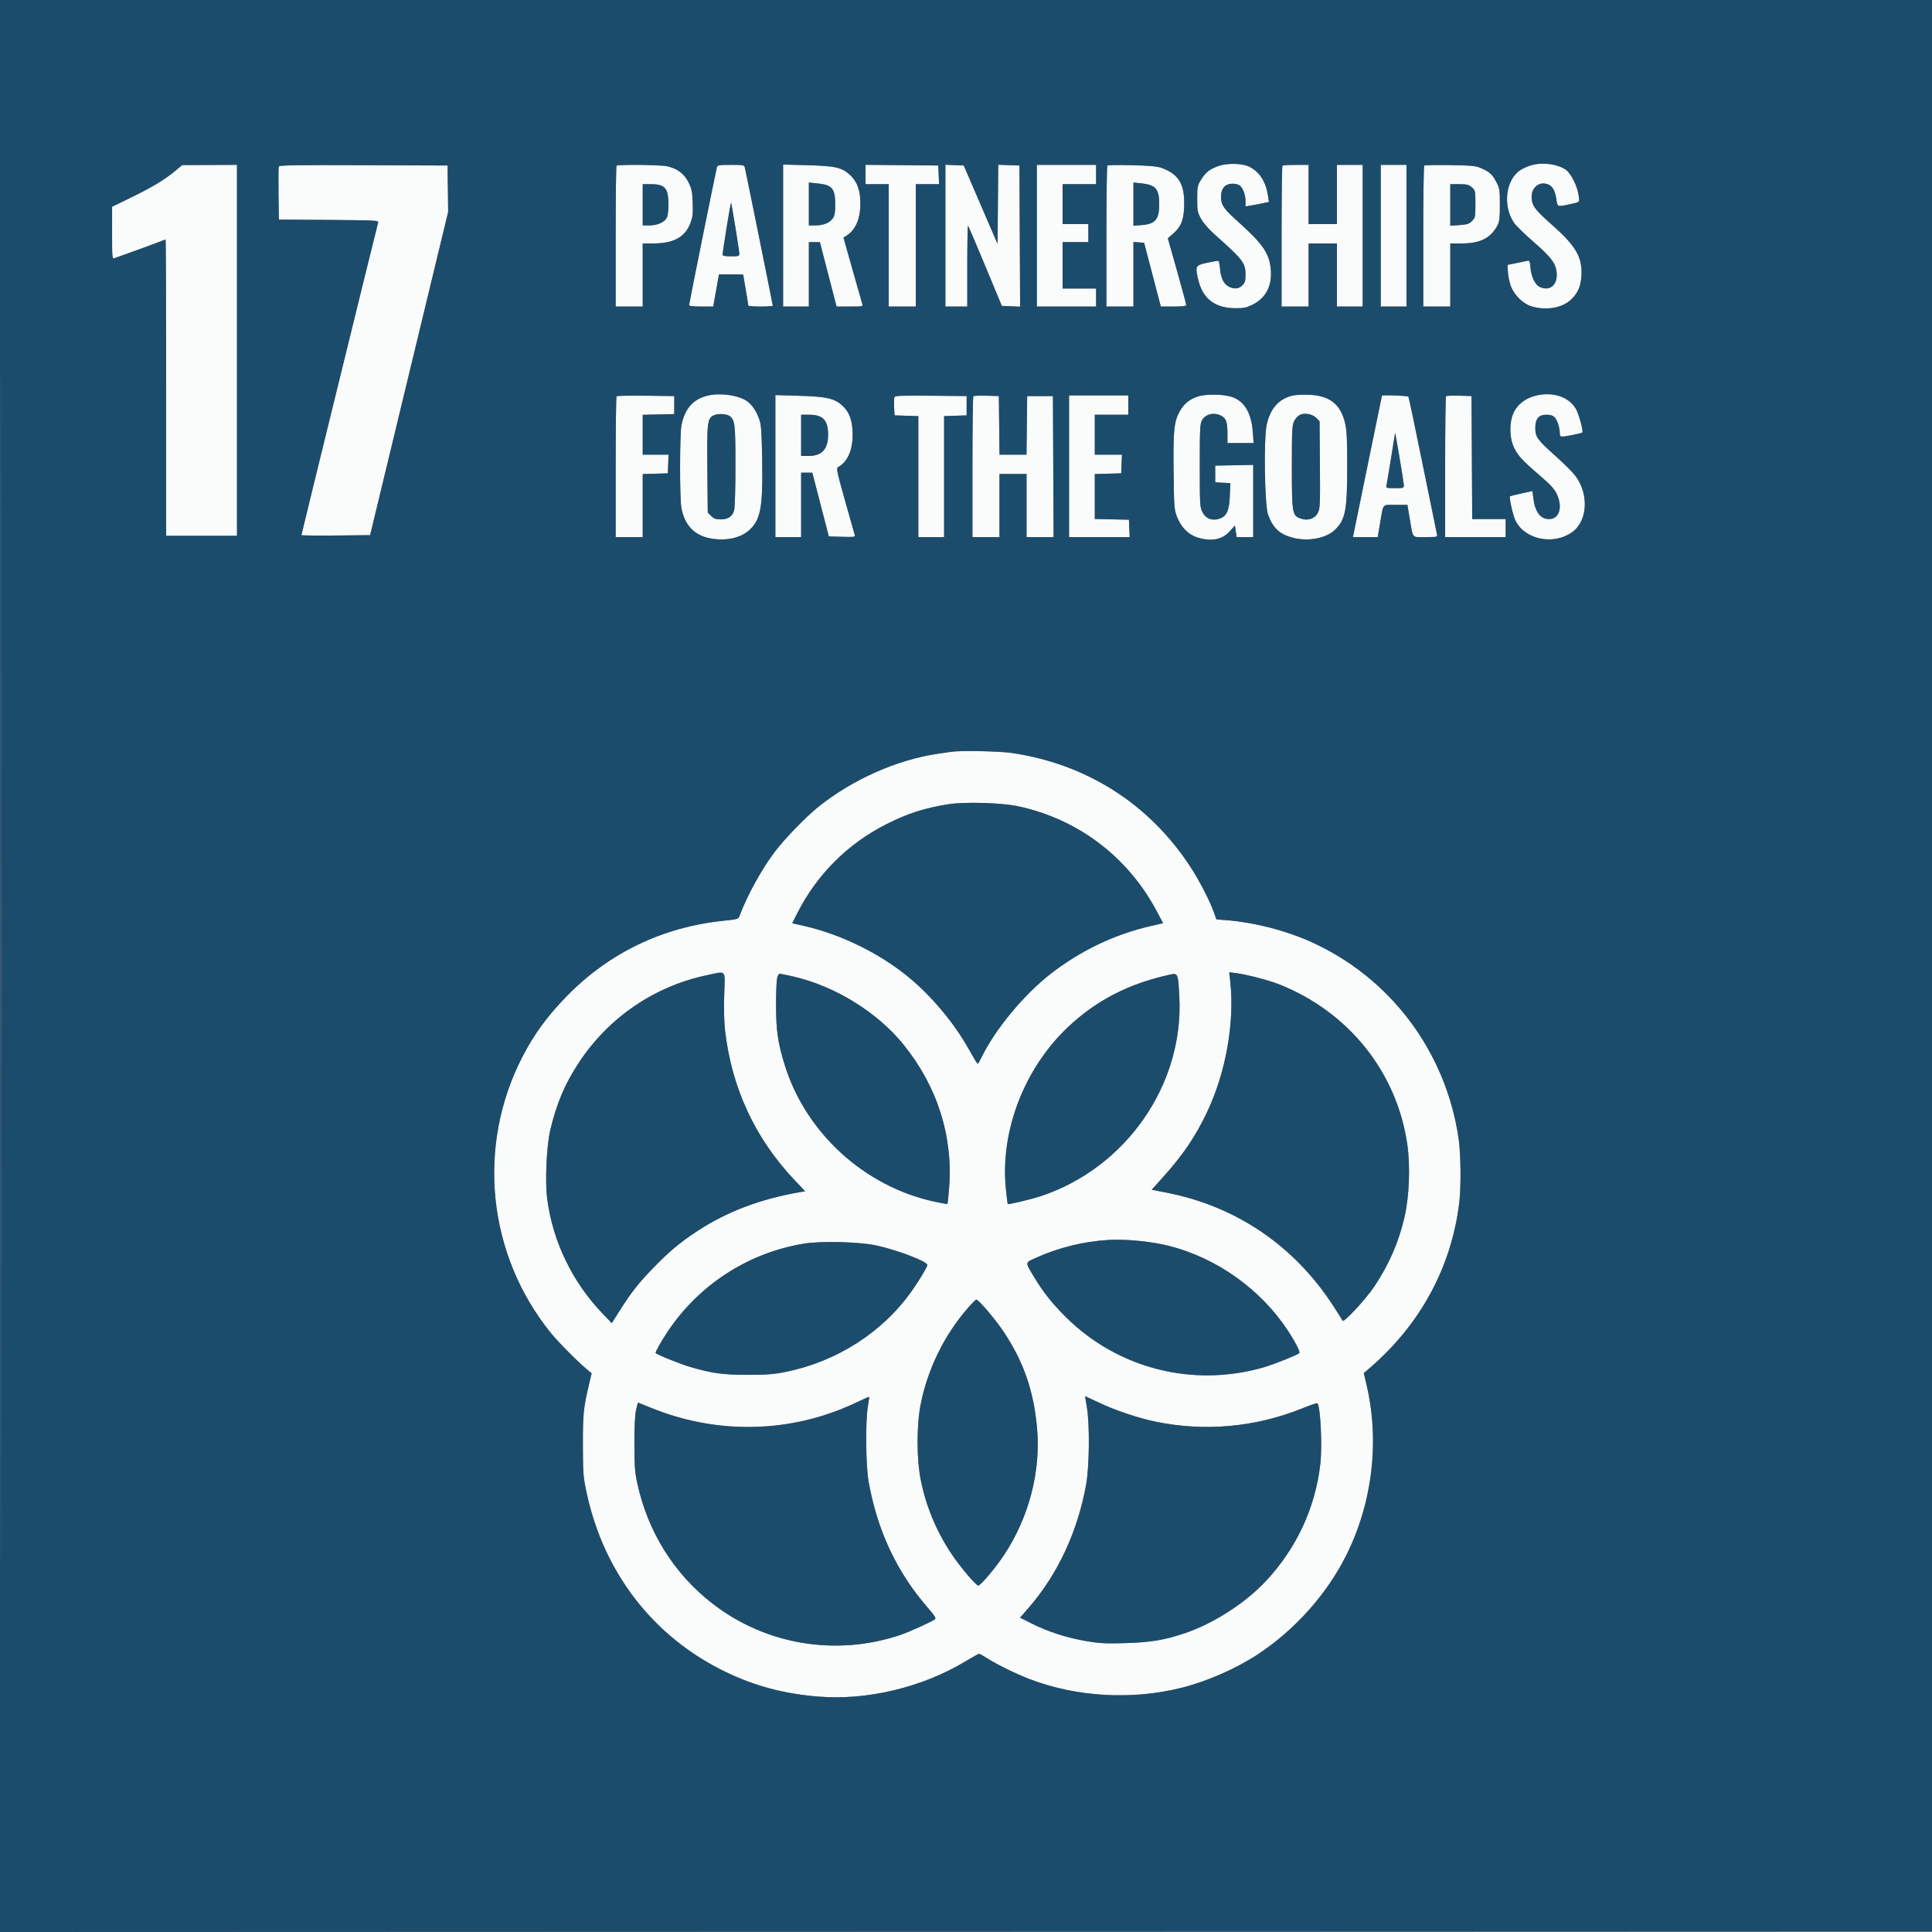
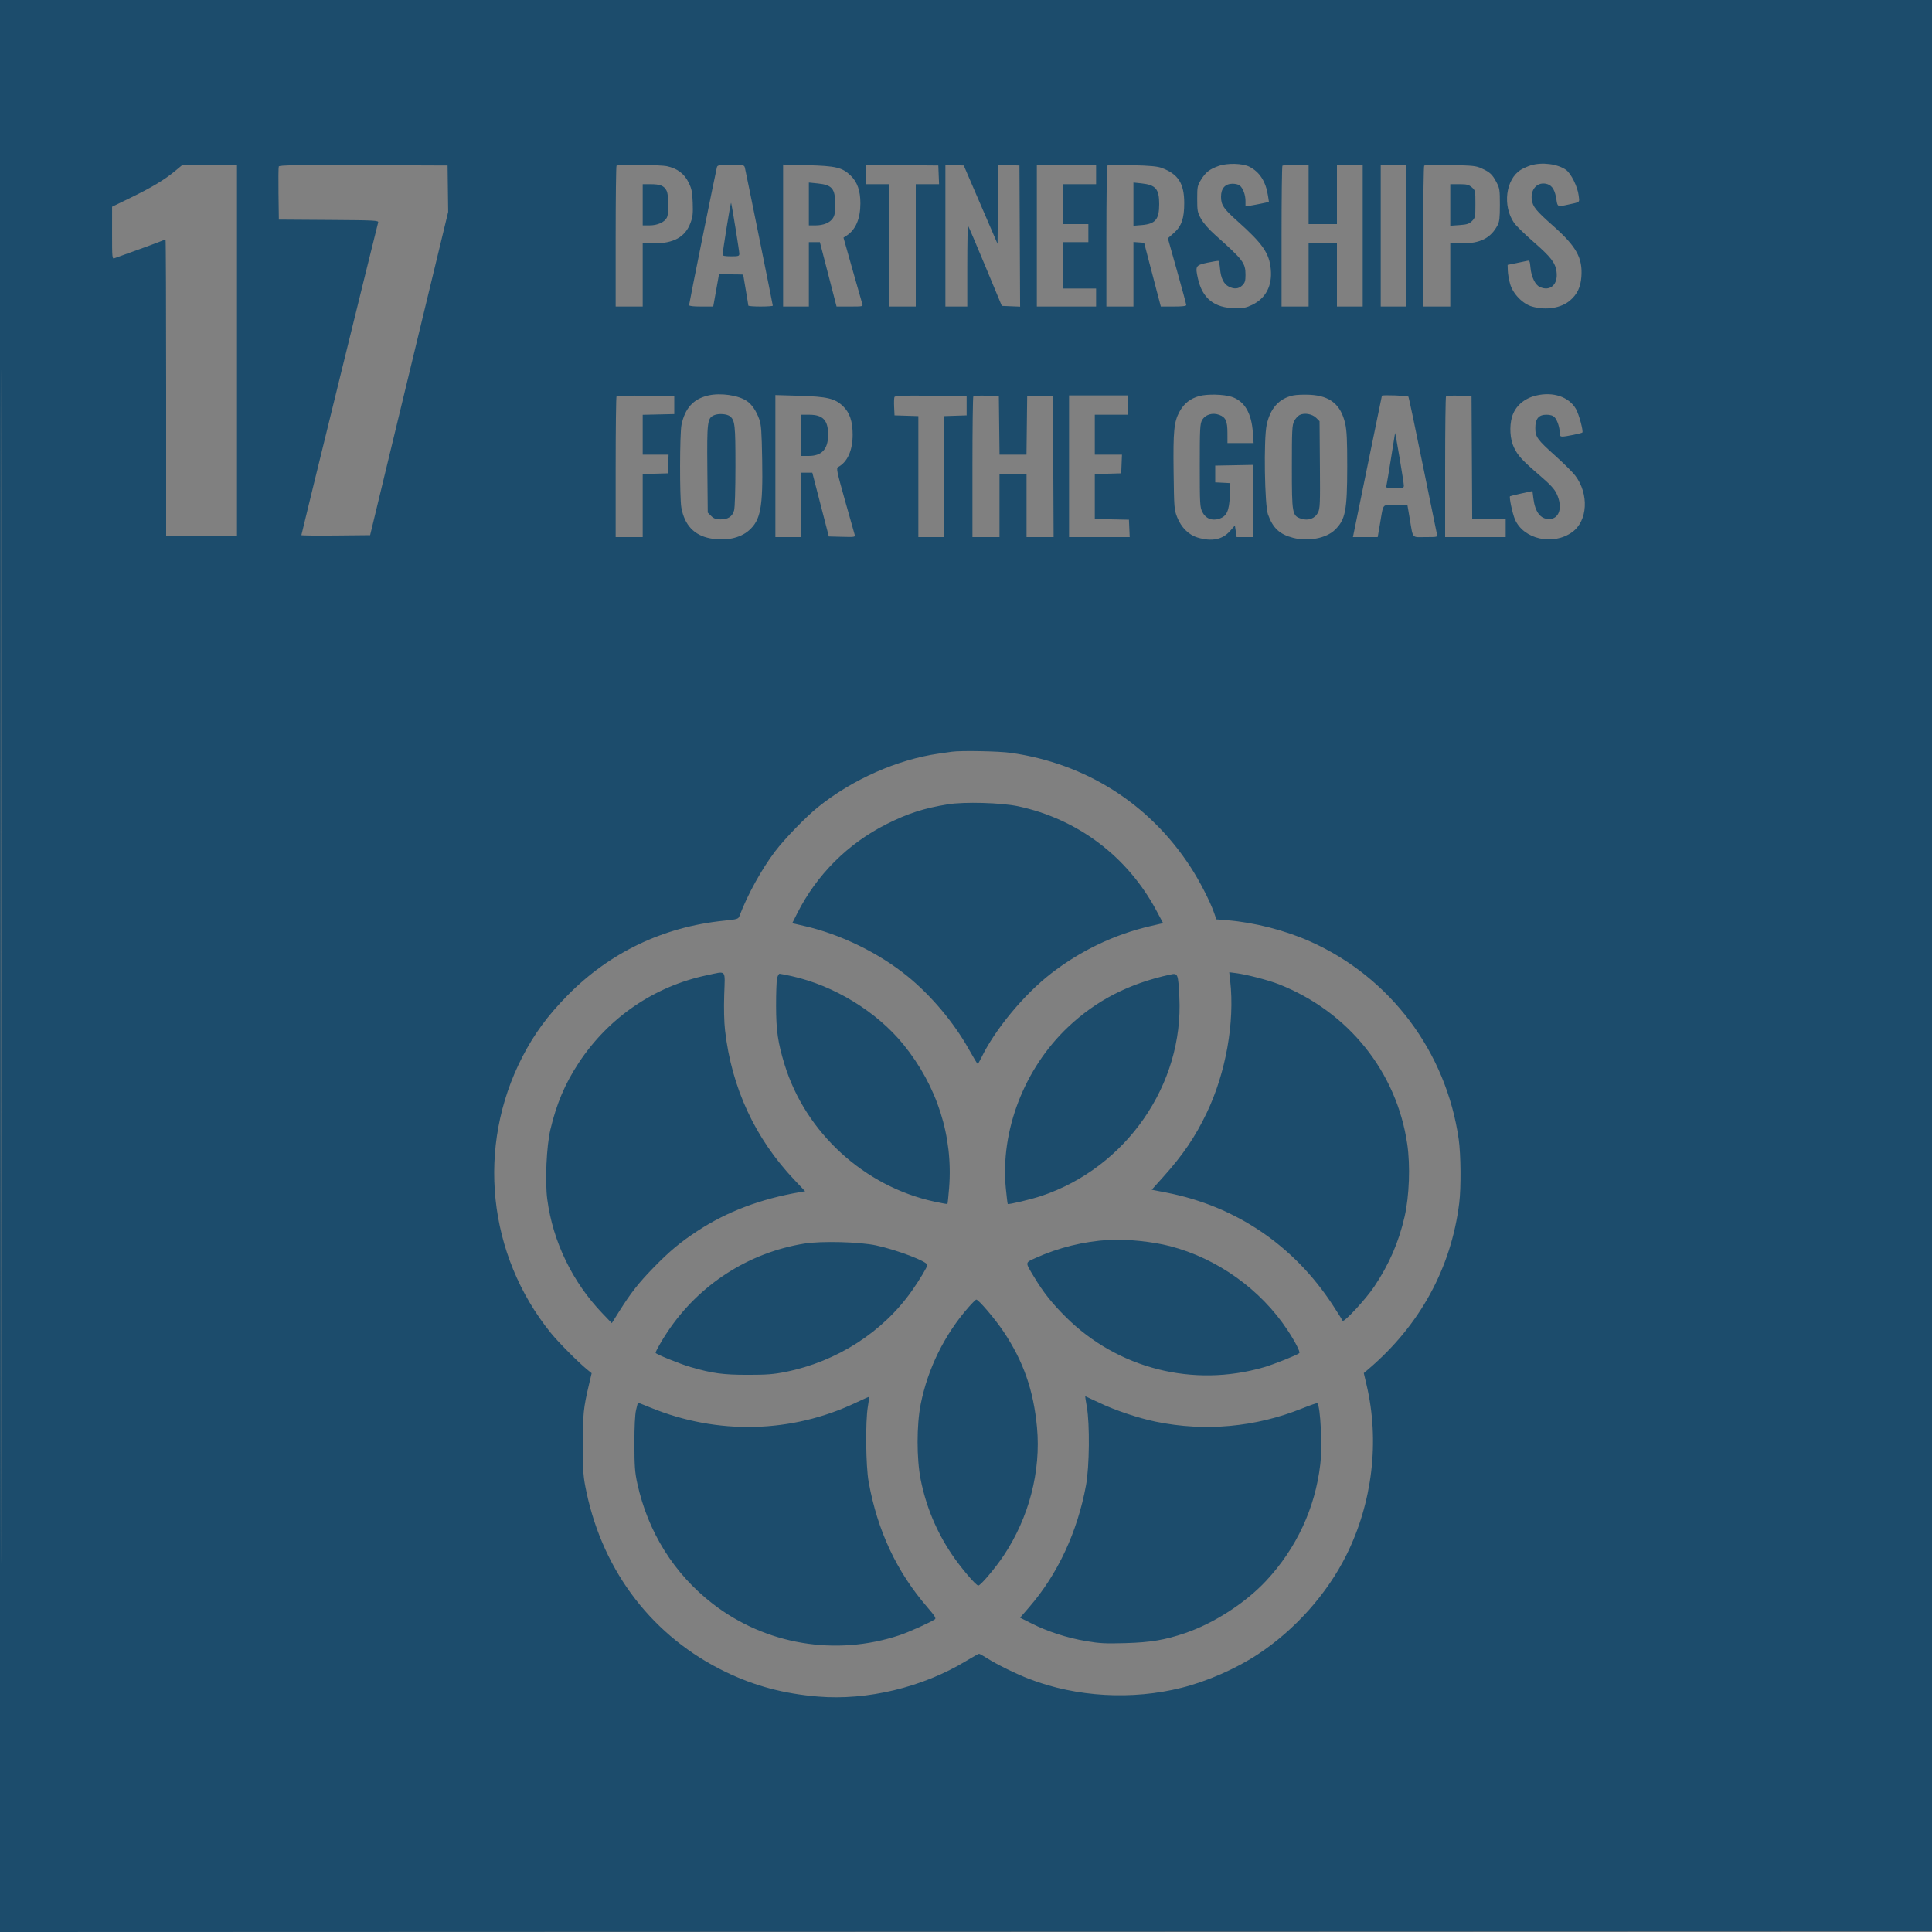
<svg xmlns="http://www.w3.org/2000/svg" width="1500" height="1500" viewBox="0 0 1500 1500" version="1.1">
  <rect x="0" y="0" width="1500" height="1500" fill="#808080" stroke="none" />
-   <path d="M 946.148 128.854 C 939.095 131.368, 936.123 133.691, 932.500 139.518 C 929.684 144.047, 929.500 144.962, 929.500 154.422 C 929.500 163.743, 929.725 164.906, 932.491 169.901 C 934.331 173.224, 938.546 178.033, 943.445 182.401 C 965.342 201.921, 967 204.111, 967 213.506 C 967 218.102, 966.566 219.525, 964.545 221.545 C 961.736 224.355, 958.194 224.669, 953.967 222.483 C 950.102 220.484, 947.902 216.006, 947.249 208.809 C 946.956 205.583, 946.443 202.780, 946.109 202.579 C 945.774 202.379, 941.900 202.985, 937.500 203.925 C 928.290 205.894, 927.916 206.495, 930.001 216 C 933.443 231.697, 942.768 239.161, 959.113 239.302 C 965.471 239.358, 967.653 238.915, 972.343 236.621 C 982.817 231.496, 987.833 221.826, 986.641 209.058 C 985.471 196.527, 980.439 189.276, 960.625 171.568 C 950.019 162.090, 948.009 159.102, 948.004 152.806 C 947.999 146.359, 951.041 142.795, 956.675 142.647 C 958.942 142.588, 961.531 143.195, 962.526 144.020 C 965.095 146.151, 967 151.292, 967 156.096 L 967 160.256 971.023 159.612 C 973.236 159.258, 977.330 158.479, 980.121 157.881 L 985.196 156.792 984.505 152.185 C 982.831 141.023, 978.062 133.545, 970 129.443 C 964.735 126.764, 952.833 126.470, 946.148 128.854 M 1188.324 128.439 C 1186.027 129.158, 1182.646 130.674, 1180.809 131.809 C 1168.992 139.112, 1166.373 159.830, 1175.586 173.125 C 1177.084 175.286, 1183.753 181.800, 1190.405 187.600 C 1204.068 199.512, 1207.531 203.957, 1208.470 210.784 C 1209.848 220.802, 1203.649 226.531, 1195.467 222.803 C 1191.925 221.189, 1188.892 214.898, 1188.252 207.838 C 1187.772 202.552, 1187.536 202.075, 1185.613 202.528 C 1184.451 202.801, 1180.575 203.611, 1177 204.329 L 1170.500 205.633 1170.655 210.233 C 1170.740 212.763, 1171.557 217.405, 1172.471 220.548 C 1174.706 228.235, 1182.256 235.980, 1189.500 238.015 C 1200.448 241.091, 1212.038 239.228, 1218.993 233.274 C 1224.522 228.542, 1227.197 222.934, 1227.776 214.861 C 1228.826 200.241, 1223.935 191.409, 1205.961 175.465 C 1192.435 163.467, 1190.009 160.490, 1189.269 154.972 C 1188.137 146.531, 1194.201 140.591, 1201.494 142.998 C 1205.311 144.258, 1207.407 147.952, 1208.446 155.250 C 1209.195 160.511, 1209.445 160.619, 1217 158.967 C 1227.243 156.729, 1226.337 157.489, 1225.652 151.706 C 1224.859 145.012, 1219.756 134.674, 1215.883 131.916 C 1209.312 127.238, 1197.096 125.697, 1188.324 128.439 M 135.500 133.126 C 127.554 139.709, 117.457 145.728, 100.766 153.832 L 87.033 160.500 87.016 180.857 C 87.001 199.846, 87.118 201.167, 88.750 200.520 C 89.713 200.139, 96.575 197.667, 104 195.027 C 111.425 192.387, 119.879 189.276, 122.787 188.114 C 125.695 186.951, 128.282 186, 128.537 186 C 128.792 186, 129 237.750, 129 301 L 129 416 156.500 416 L 184 416 184 272 L 184 128 162.750 128.078 L 141.500 128.156 135.500 133.126 M 216.450 129.271 C 216.178 129.978, 216.079 139.544, 216.228 150.528 L 216.500 170.500 255.314 170.762 C 291.652 171.007, 294.093 171.134, 293.584 172.762 C 292.803 175.261, 234 414.782, 234 415.464 C 234 415.777, 246.006 415.913, 260.679 415.766 L 287.359 415.500 317.661 290 L 347.964 164.500 347.732 146.500 L 347.500 128.500 282.221 128.243 C 229.775 128.036, 216.846 128.238, 216.450 129.271 M 478.667 128.667 C 478.300 129.033, 478 153.783, 478 183.667 L 478 238 488.500 238 L 499 238 499 213.500 L 499 189 507.318 189 C 523.062 189, 531.931 184.114, 536.050 173.172 C 537.836 168.429, 538.126 165.860, 537.826 157.487 C 537.520 148.940, 537.049 146.621, 534.611 141.638 C 531.304 134.879, 525.834 130.773, 517.852 129.062 C 512.477 127.909, 479.754 127.579, 478.667 128.667 M 556.630 129.750 C 555.813 132.583, 535 235.680, 535 236.893 C 535 237.624, 538.186 238, 544.373 238 L 553.746 238 555.406 228.750 C 556.320 223.662, 557.327 218.037, 557.645 216.250 L 558.223 213 567.611 213 C 572.775 213, 577.003 213.113, 577.007 213.250 C 577.010 213.387, 577.907 218.675, 579 225 C 580.093 231.325, 580.990 236.838, 580.993 237.250 C 580.997 237.662, 585.275 238, 590.500 238 C 595.725 238, 600 237.696, 600 237.324 C 600 236.567, 579.204 133.784, 578.336 130.250 C 577.807 128.098, 577.335 128, 567.459 128 C 558.485 128, 557.069 128.229, 556.630 129.750 M 608 182.880 L 608 238 618 238 L 628 238 628 213 L 628 188 632.280 188 L 636.559 188 643.030 212.998 L 649.500 237.995 659.817 237.998 C 669.968 238, 670.124 237.965, 669.442 235.817 C 669.061 234.617, 665.629 222.579, 661.815 209.067 L 654.882 184.500 657.191 183.013 C 664.340 178.408, 668 169.894, 668 157.866 C 668 148.066, 665.625 141.299, 660.431 136.299 C 653.897 130.009, 649.036 128.848, 626.750 128.257 L 608 127.759 608 182.880 M 672 135.484 L 672 143 681 143 L 690 143 690 190.500 L 690 238 700.500 238 L 711 238 711 190.500 L 711 143 720.044 143 L 729.088 143 728.794 135.750 L 728.500 128.500 700.250 128.234 L 672 127.969 672 135.484 M 734 182.956 L 734 238 742.500 238 L 751 238 751 206.333 C 751 188.917, 751.269 174.936, 751.599 175.265 C 751.928 175.595, 757.962 189.732, 765.008 206.682 L 777.818 237.500 784.918 237.794 L 792.017 238.088 791.759 183.294 L 791.500 128.500 783.265 128.210 L 775.029 127.920 774.765 158.632 L 774.500 189.345 761.381 158.922 L 748.261 128.500 741.131 128.206 L 734 127.912 734 182.956 M 805 183 L 805 238 828 238 L 851 238 851 231 L 851 224 838 224 L 825 224 825 206 L 825 188 835 188 L 845 188 845 181 L 845 174 835 174 L 825 174 825 158.500 L 825 143 838 143 L 851 143 851 135.500 L 851 128 828 128 L 805 128 805 183 M 859.750 128.562 C 859.337 128.986, 859 153.783, 859 183.667 L 859 238 869.500 238 L 880 238 880 212.943 L 880 187.885 884.153 188.193 L 888.306 188.500 891.694 201.500 C 893.558 208.650, 896.472 219.787, 898.170 226.250 L 901.257 238 911.128 238 C 917.924 238, 921 237.640, 921 236.845 C 921 236.210, 917.787 224.285, 913.859 210.345 L 906.719 185 911.286 180.980 C 917.359 175.634, 919.458 169.581, 919.430 157.500 C 919.394 142.366, 914.752 135.148, 902 130.403 C 898.613 129.143, 892.924 128.613, 879 128.260 C 868.825 128.002, 860.163 128.138, 859.750 128.562 M 995.667 128.667 C 995.300 129.033, 995 153.783, 995 183.667 L 995 238 1005.500 238 L 1016 238 1016 213.500 L 1016 189 1027 189 L 1038 189 1038 213.500 L 1038 238 1048 238 L 1058 238 1058 183 L 1058 128 1048 128 L 1038 128 1038 151 L 1038 174 1027 174 L 1016 174 1016 151 L 1016 128 1006.167 128 C 1000.758 128, 996.033 128.300, 995.667 128.667 M 1072 183 L 1072 238 1082 238 L 1092 238 1092 183 L 1092 128 1082 128 L 1072 128 1072 183 M 1105.750 128.581 C 1105.338 128.995, 1105 153.783, 1105 183.667 L 1105 238 1115.500 238 L 1126 238 1126 213.500 L 1126 189 1134.962 189 C 1149.255 189, 1157.376 184.892, 1162.638 175 C 1164.168 172.124, 1164.500 169.271, 1164.500 159 C 1164.500 147.416, 1164.306 146.134, 1161.858 141.500 C 1158.636 135.403, 1156.855 133.730, 1150.463 130.803 C 1145.950 128.736, 1143.731 128.498, 1126 128.179 C 1115.275 127.987, 1106.162 128.167, 1105.750 128.581 M 628 158.362 L 628 175 633.032 175 C 639.380 175, 644.324 172.962, 646.672 169.378 C 648.070 167.244, 648.492 164.695, 648.465 158.544 C 648.411 146.338, 646.056 143.569, 634.750 142.413 L 628 141.724 628 158.362 M 880 158.494 L 880 175.274 886.340 174.765 C 897.036 173.906, 900 170.378, 900 158.500 C 900 146.660, 897.285 143.522, 886.025 142.345 L 880 141.715 880 158.494 M 499 159 L 499 175 504.250 174.998 C 510.438 174.997, 515.952 172.541, 517.721 169 C 519.532 165.377, 519.356 151.588, 517.452 147.907 C 515.523 144.178, 512.519 143, 504.935 143 L 499 143 499 159 M 1126 159.134 L 1126 175.269 1133.101 174.761 C 1139.070 174.334, 1140.624 173.830, 1142.851 171.604 C 1145.382 169.073, 1145.500 168.484, 1145.500 158.391 C 1145.500 148.056, 1145.439 147.775, 1142.694 145.413 C 1140.311 143.363, 1138.843 143, 1132.944 143 L 1126 143 1126 159.134 M 564.162 176.517 C 562.411 187.508, 560.984 197.063, 560.990 197.750 C 560.997 198.621, 562.972 199, 567.500 199 C 573.433 199, 574 198.817, 574 196.903 C 574 194.966, 568.312 159.734, 567.642 157.517 C 567.478 156.976, 565.912 165.526, 564.162 176.517 M 549.734 307.088 C 538.310 309.780, 531.860 316.887, 529.123 329.799 C 527.714 336.446, 527.617 386.658, 528.998 394.114 C 531.528 407.769, 538.933 415.629, 551.501 418 C 563.223 420.212, 574.581 417.882, 581.420 411.862 C 590.560 403.816, 592.388 394.125, 591.752 357.076 C 591.368 334.691, 591.010 329.712, 589.481 325.500 C 587.064 318.841, 583.737 313.979, 579.763 311.298 C 573.106 306.807, 559.203 304.857, 549.734 307.088 M 931 307.539 C 924.074 309.473, 919.254 313.292, 915.799 319.582 C 911.468 327.471, 910.777 334.492, 911.182 366.500 C 911.533 394.215, 911.655 395.766, 913.923 401.500 C 917.114 409.566, 922.889 415.296, 929.939 417.389 C 940.868 420.635, 949.102 418.963, 954.959 412.310 L 958.770 407.980 959.446 412.490 L 960.123 417 966.561 417 L 973 417 973 388.973 L 973 360.947 958.250 361.223 L 943.500 361.500 943.500 368 L 943.500 374.500 949.364 374.803 L 955.228 375.107 954.838 384.828 C 954.366 396.580, 952.435 400.826, 946.699 402.724 C 941.036 404.598, 936.066 402.631, 933.500 397.500 C 931.625 393.750, 931.500 391.500, 931.500 361.500 C 931.500 332.869, 931.685 329.162, 933.256 326.288 C 935.667 321.877, 941.384 320.114, 946.706 322.139 C 951.683 324.033, 952.968 326.920, 952.985 336.250 L 953 344 963.149 344 L 973.297 344 972.712 335.707 C 971.643 320.567, 966.148 311.343, 956.275 308.118 C 950.085 306.095, 937.224 305.801, 931 307.539 M 1004.045 307.026 C 993.075 309.339, 986.136 317.076, 983.415 330.030 C 981.062 341.230, 981.846 392.261, 984.483 399.500 C 988.335 410.077, 993.540 414.899, 1004 417.580 C 1015.747 420.591, 1029.676 417.930, 1036.411 411.389 C 1044.619 403.418, 1045.960 396.524, 1045.983 362.197 C 1045.996 341.755, 1045.647 334.344, 1044.417 328.937 C 1041.046 314.113, 1032.714 307.299, 1016.999 306.512 C 1012.324 306.279, 1006.495 306.510, 1004.045 307.026 M 1192.734 307.088 C 1183.174 309.340, 1176.273 315.474, 1173.868 323.856 C 1171.777 331.144, 1172.399 341.041, 1175.338 347.236 C 1178.440 353.777, 1181.634 357.258, 1195.407 369.112 C 1203.795 376.331, 1206.854 379.655, 1208.648 383.500 C 1213.469 393.834, 1210.665 403, 1202.680 403 C 1195.978 403, 1191.813 397.486, 1190.497 386.871 L 1189.800 381.242 1181.242 383.112 C 1176.536 384.140, 1172.542 385.125, 1172.367 385.299 C 1171.584 386.083, 1174.306 398.840, 1176.191 403.222 C 1182.869 418.745, 1205.866 423.848, 1220.705 413.099 C 1232.702 404.408, 1233.819 383.556, 1223.050 369.308 C 1221.090 366.715, 1214.189 359.848, 1207.713 354.047 C 1193.583 341.389, 1192.015 339.227, 1192.007 332.385 C 1191.997 325.154, 1194.599 322, 1200.573 322 C 1203.617 322, 1205.604 322.604, 1206.935 323.935 C 1209.051 326.051, 1210.986 331.921, 1210.994 336.250 C 1210.999 338.444, 1211.455 338.993, 1213.250 338.965 C 1215.806 338.925, 1227.898 336.436, 1228.510 335.823 C 1229.481 334.852, 1225.824 321.375, 1223.525 317.452 C 1218.030 308.076, 1205.888 303.989, 1192.734 307.088 M 478.685 307.648 C 478.308 308.025, 478 332.783, 478 362.667 L 478 417 488.500 417 L 499 417 499 392.536 L 499 368.072 508.750 367.786 L 518.500 367.500 518.794 360.250 L 519.088 353 509.044 353 L 499 353 499 337.531 L 499 322.062 511.250 321.781 L 523.500 321.500 523.500 314.500 L 523.500 307.500 501.435 307.231 C 489.300 307.084, 479.062 307.271, 478.685 307.648 M 602 361.867 L 602 417 612 417 L 622 417 622 392 L 622 367 626.338 367 L 630.676 367 637.088 391.750 L 643.500 416.500 653.829 416.786 C 663.352 417.049, 664.115 416.932, 663.613 415.286 C 663.314 414.304, 659.909 402.265, 656.047 388.533 C 649.601 365.612, 649.167 363.487, 650.763 362.609 C 658 358.624, 662 349.686, 662 337.500 C 662 327.192, 659.708 320.379, 654.579 315.441 C 648.251 309.348, 642.305 307.934, 620.250 307.278 L 602 306.734 602 361.867 M 694.423 308.339 C 694.134 309.094, 694.033 312.588, 694.199 316.105 L 694.500 322.500 703.750 322.788 L 713 323.075 713 370.038 L 713 417 723 417 L 733 417 733 370.039 L 733 323.078 741.750 322.789 L 750.500 322.500 750.500 315 L 750.500 307.500 722.725 307.234 C 699.936 307.016, 694.855 307.214, 694.423 308.339 M 755.700 307.633 C 755.315 308.018, 755 332.783, 755 362.667 L 755 417 765.500 417 L 776 417 776 392.500 L 776 368 786.500 368 L 797 368 797 392.500 L 797 417 807.509 417 L 818.017 417 817.759 362.250 L 817.500 307.500 807.500 307.500 L 797.500 307.500 797.231 330.250 L 796.962 353 786.500 353 L 776.038 353 775.769 330.250 L 775.500 307.500 765.950 307.216 C 760.698 307.060, 756.086 307.248, 755.700 307.633 M 830 362 L 830 417 853.546 417 L 877.091 417 876.796 410.250 L 876.500 403.500 863.250 403.221 L 850 402.942 850 385.506 L 850 368.070 860.250 367.785 L 870.500 367.500 870.794 360.250 L 871.088 353 860.544 353 L 850 353 850 337.500 L 850 322 863 322 L 876 322 876 314.500 L 876 307 853 307 L 830 307 830 362 M 1072.909 307.250 C 1072.859 307.387, 1067.776 332.137, 1061.614 362.250 L 1050.409 417 1060.031 417 L 1069.652 417 1071.408 406.750 C 1074.236 390.248, 1072.805 392, 1083.456 392 L 1092.694 392 1094.444 402.250 C 1097.268 418.800, 1095.771 417, 1106.717 417 C 1116.206 417, 1116.216 416.997, 1115.623 414.635 C 1115.297 413.335, 1110.323 389.031, 1104.569 360.628 C 1098.816 332.224, 1093.832 308.538, 1093.495 307.992 C 1092.988 307.171, 1073.197 306.457, 1072.909 307.250 M 1122.700 307.633 C 1122.315 308.018, 1122 332.783, 1122 362.667 L 1122 417 1145.500 417 L 1169 417 1169 410 L 1169 403 1156.010 403 L 1143.019 403 1142.760 355.250 L 1142.500 307.500 1132.950 307.216 C 1127.698 307.060, 1123.086 307.248, 1122.700 307.633 M 554.312 322.418 C 549.173 324.728, 548.841 327.472, 549.189 364.729 L 549.500 397.957 552.111 400.567 C 554.132 402.587, 555.756 403.192, 559.296 403.246 C 565.163 403.334, 568.608 401.074, 569.945 396.259 C 570.566 394.024, 570.991 380.019, 570.994 361.718 C 571 330.110, 570.600 326.400, 566.855 323.294 C 564.458 321.306, 557.819 320.842, 554.312 322.418 M 1009 322.225 C 1007.625 322.941, 1005.713 325.097, 1004.752 327.014 C 1003.196 330.115, 1003.003 334.031, 1003.003 362.500 C 1003.003 399.042, 1003.255 400.441, 1010.250 402.724 C 1015.721 404.510, 1020.935 402.619, 1023.269 398 C 1024.874 394.824, 1025.013 391.374, 1024.769 360.772 L 1024.500 327.043 1021.903 324.447 C 1018.825 321.371, 1012.672 320.311, 1009 322.225 M 622 338 L 622 354 627.852 354 C 637.953 354, 642.815 348.843, 642.938 338 C 643.070 326.359, 639.076 322.010, 628.250 322.004 L 622 322 622 338 M 1083.119 336.224 C 1083.054 336.622, 1081.652 345.397, 1080.004 355.724 C 1078.356 366.051, 1076.773 375.512, 1076.485 376.750 C 1075.981 378.919, 1076.214 379, 1082.981 379 C 1089.614 379, 1089.996 378.876, 1089.931 376.750 C 1089.850 374.134, 1083.297 335.145, 1083.119 336.224 M 739 583.639 C 737.625 583.841, 733.125 584.485, 729 585.070 C 696.759 589.645, 661.623 605.213, 635 626.721 C 625.533 634.369, 609.237 651.201, 601.748 661.067 C 591.331 674.788, 580.273 694.831, 574.145 711.095 C 573.212 713.572, 572.650 713.743, 561.834 714.856 C 514.907 719.684, 473.517 739.445, 440.789 772.648 C 425.276 788.386, 414.718 802.749, 405.510 820.644 C 369.749 890.142, 378.460 974.167, 427.733 1035 C 433.600 1042.245, 448.880 1057.621, 455.927 1063.371 L 459.353 1066.168 457.197 1075.334 C 452.958 1093.357, 452.499 1097.963, 452.548 1122 C 452.593 1143.709, 452.806 1146.491, 455.345 1158.500 C 468.547 1220.938, 507.270 1270.994, 563.301 1298.054 C 586.004 1309.019, 608.617 1315.038, 635.327 1317.228 C 673.387 1320.347, 716.290 1310.036, 749.900 1289.690 C 755.070 1286.561, 759.674 1284, 760.131 1284 C 760.588 1284, 763.332 1285.515, 766.231 1287.367 C 773.879 1292.255, 789.006 1299.685, 799.438 1303.677 C 835.867 1317.619, 878.961 1320.058, 917.500 1310.359 C 937.318 1305.371, 959.669 1295.555, 976.602 1284.404 C 1005.357 1265.468, 1030.221 1237.615, 1045.255 1207.500 C 1065.566 1166.815, 1071.264 1118.947, 1061 1075.228 L 1058.850 1066.071 1062.675 1062.803 C 1102.485 1028.800, 1126.715 984.399, 1132.951 934.026 C 1134.436 922.029, 1134.219 896.289, 1132.533 884.500 C 1122.812 816.514, 1079.407 758.716, 1017.241 730.976 C 997.840 722.319, 973.986 716.203, 952.949 714.492 L 944.397 713.797 942.589 708.648 C 939.409 699.594, 931.281 683.815, 924.227 673 C 892.259 623.990, 843.103 592.788, 784.804 584.501 C 775.538 583.184, 745.900 582.626, 739 583.639 M 735.928 624.466 C 717.362 627.499, 704.878 631.524, 688.437 639.779 C 658.372 654.872, 634.072 679.124, 618.941 709.137 L 615.091 716.774 624.796 719.013 C 652.845 725.482, 682.057 739.729, 704.458 757.866 C 722.788 772.707, 740.646 793.937, 752.178 814.595 C 755.655 820.824, 758.748 825.938, 759.051 825.960 C 759.354 825.982, 760.628 823.862, 761.883 821.250 C 772.326 799.505, 794.971 772.140, 816 755.852 C 839.058 737.993, 865.388 725.435, 893.271 718.999 L 903.041 716.744 897.904 707.122 C 875.452 665.074, 836.849 635.914, 790.500 625.990 C 777.454 623.197, 748.626 622.392, 735.928 624.466 M 549 757.128 C 508.059 765.687, 472.519 789.951, 449.312 825.188 C 438.674 841.340, 432.074 856.893, 427.325 877 C 424.273 889.922, 423.056 917.328, 424.915 931.289 C 429.294 964.180, 444.519 995.573, 467.892 1019.899 L 475.001 1027.299 480.750 1018.148 C 489.725 1003.864, 495.588 996.368, 506.965 984.631 C 519.567 971.628, 528.037 964.550, 541.716 955.588 C 564.488 940.669, 590.619 930.804, 621.306 925.541 L 625.112 924.888 616.870 916.194 C 586.267 883.912, 568.036 844.644, 562.924 800 C 562.179 793.489, 561.932 782.947, 562.275 772.250 C 562.919 752.160, 564.446 753.899, 549 757.128 M 955.140 761.682 C 958.708 793.799, 951.745 832.913, 936.935 863.932 C 928.027 882.589, 918.523 896.612, 903.269 913.602 L 894.200 923.704 905.845 925.982 C 959.630 936.502, 1004.662 967.034, 1034.893 1013.476 C 1038.762 1019.421, 1042.139 1024.783, 1042.398 1025.392 C 1043.196 1027.273, 1060.366 1008.757, 1066.945 998.921 C 1078.545 981.579, 1086.028 964.324, 1090.545 944.500 C 1094.184 928.534, 1095.037 904.948, 1092.582 888.235 C 1084.341 832.148, 1046.895 785.503, 993 764.191 C 984.895 760.986, 967.592 756.501, 959.441 755.491 L 954.382 754.865 955.140 761.682 M 603.295 759.750 C 602.858 761.813, 602.521 771.375, 602.546 781 C 602.597 800.294, 603.924 809.462, 609.112 826.387 C 625.344 879.336, 670.983 921.138, 725.441 932.936 C 730.846 934.107, 735.413 934.920, 735.591 934.742 C 735.769 934.565, 736.348 929.037, 736.878 922.460 C 740.112 882.357, 727.629 843.169, 701.313 810.812 C 680.720 785.489, 647.653 765.235, 615 757.942 C 610.325 756.898, 605.958 756.034, 605.295 756.022 C 604.633 756.010, 603.733 757.688, 603.295 759.750 M 908.500 756.667 C 876.496 763.623, 851.076 776.699, 829.119 797.500 C 795.186 829.645, 776.570 877.998, 780.931 922.660 C 781.562 929.124, 782.228 934.561, 782.410 934.743 C 783.031 935.364, 800.650 931.167, 808.583 928.508 C 874.457 906.426, 919.119 841.954, 915.632 773.979 C 914.697 755.740, 914.538 755.354, 908.500 756.667 M 861 962.676 C 841.649 963.758, 821.771 968.642, 804.140 976.645 C 795.679 980.486, 795.764 979.641, 802.686 991.161 C 809.997 1003.326, 816.667 1011.760, 827.469 1022.500 C 867.814 1062.611, 926.289 1077.471, 981.183 1061.564 C 989.072 1059.278, 1007.349 1051.984, 1008.783 1050.550 C 1009.674 1049.659, 1005.483 1041.508, 999.477 1032.451 C 978.601 1000.967, 945.035 977.018, 908.471 967.518 C 894.715 963.944, 874.749 961.907, 861 962.676 M 624.500 965.520 C 581.210 972.508, 542.787 997.278, 518.273 1034 C 513.818 1040.673, 509 1049.170, 509 1050.351 C 509 1051.308, 528.064 1059.042, 536.252 1061.408 C 553.214 1066.308, 561.325 1067.410, 580.500 1067.418 C 595.151 1067.424, 600.589 1067.009, 609.728 1065.187 C 649.698 1057.217, 685.448 1034.257, 708.112 1002 C 713.903 993.757, 720 983.570, 720 982.136 C 720 979.399, 696.603 970.465, 680.159 966.923 C 667.295 964.152, 637.611 963.404, 624.500 965.520 M 751.703 1015.250 C 733.240 1036.359, 720.326 1062.621, 714.813 1090.272 C 711.617 1106.305, 711.617 1132.695, 714.813 1148.728 C 718.974 1169.598, 727.005 1188.935, 738.825 1206.547 C 745.865 1217.037, 757.704 1231, 759.558 1231 C 761.334 1231, 772.800 1217.440, 779.344 1207.601 C 798.930 1178.155, 808.261 1142.198, 805.122 1108.265 C 802.459 1079.471, 794.598 1056.965, 779.119 1033.816 C 772.562 1024.010, 759.782 1009, 757.991 1009 C 757.539 1009, 754.709 1011.813, 751.703 1015.250 M 664.424 1089.090 C 614.565 1112.755, 557.174 1114.156, 505.317 1092.975 C 499.964 1090.789, 495.484 1089, 495.363 1089 C 495.241 1089, 494.554 1091.588, 493.835 1094.750 C 492.983 1098.499, 492.537 1107.633, 492.554 1121 C 492.576 1138.301, 492.922 1143.071, 494.771 1151.565 C 503.025 1189.476, 523.317 1221.897, 553.344 1245.146 C 594.412 1276.944, 648.981 1286.099, 698.583 1269.514 C 705.783 1267.107, 722.513 1259.555, 725.868 1257.197 C 726.940 1256.444, 725.674 1254.427, 720.034 1247.900 C 696.105 1220.209, 681.277 1188.558, 674.402 1150.500 C 672.184 1138.224, 671.824 1103.602, 673.794 1092.114 C 674.490 1088.051, 674.934 1084.633, 674.780 1084.517 C 674.626 1084.402, 669.966 1086.459, 664.424 1089.090 M 843.804 1092.250 C 846.159 1105.543, 845.830 1138.643, 843.201 1153 C 836.557 1189.280, 821.306 1222.048, 799.106 1247.738 L 791.989 1255.974 801.100 1260.550 C 813.575 1266.815, 828.391 1271.597, 843.129 1274.114 C 853.759 1275.930, 858.104 1276.153, 874 1275.698 C 893.320 1275.145, 904.404 1273.286, 920 1267.985 C 942.420 1260.365, 966.822 1244.635, 982.919 1227.427 C 1006.519 1202.199, 1021.098 1170.901, 1025.056 1136.971 C 1026.721 1122.697, 1025.243 1091.910, 1022.774 1089.441 C 1022.510 1089.177, 1017.191 1091.012, 1010.953 1093.519 C 974.710 1108.085, 935.599 1111.644, 897.500 1103.843 C 883.818 1101.042, 865.716 1094.974, 853.189 1088.990 C 847.444 1086.246, 842.653 1084, 842.543 1084 C 842.433 1084, 843.001 1087.713, 843.804 1092.250" stroke="none" fill="#fafbfb" fill-rule="evenodd" />
  <path d="M -0 750.001 L -0 1500.001 750.250 1499.751 L 1500.500 1499.500 1500.751 749.750 L 1501.001 0 750.501 0 L 0 0 -0 750.001 M 0.497 750.500 C 0.497 1163, 0.611 1331.600, 0.750 1125.168 C 0.889 918.735, 0.889 581.235, 0.750 375.168 C 0.611 169.100, 0.497 338, 0.497 750.500 M 946.148 128.854 C 939.095 131.368, 936.123 133.691, 932.500 139.518 C 929.684 144.047, 929.500 144.962, 929.500 154.422 C 929.500 163.743, 929.725 164.906, 932.491 169.901 C 934.331 173.224, 938.546 178.033, 943.445 182.401 C 965.342 201.921, 967 204.111, 967 213.506 C 967 218.102, 966.566 219.525, 964.545 221.545 C 961.736 224.355, 958.194 224.669, 953.967 222.483 C 950.102 220.484, 947.902 216.006, 947.249 208.809 C 946.956 205.583, 946.443 202.780, 946.109 202.579 C 945.774 202.379, 941.900 202.985, 937.500 203.925 C 928.290 205.894, 927.916 206.495, 930.001 216 C 933.443 231.697, 942.768 239.161, 959.113 239.302 C 965.471 239.358, 967.653 238.915, 972.343 236.621 C 982.817 231.496, 987.833 221.826, 986.641 209.058 C 985.471 196.527, 980.439 189.276, 960.625 171.568 C 950.019 162.090, 948.009 159.102, 948.004 152.806 C 947.999 146.359, 951.041 142.795, 956.675 142.647 C 958.942 142.588, 961.531 143.195, 962.526 144.020 C 965.095 146.151, 967 151.292, 967 156.096 L 967 160.256 971.023 159.612 C 973.236 159.258, 977.330 158.479, 980.121 157.881 L 985.196 156.792 984.505 152.185 C 982.831 141.023, 978.062 133.545, 970 129.443 C 964.735 126.764, 952.833 126.470, 946.148 128.854 M 1188.324 128.439 C 1186.027 129.158, 1182.646 130.674, 1180.809 131.809 C 1168.992 139.112, 1166.373 159.830, 1175.586 173.125 C 1177.084 175.286, 1183.753 181.800, 1190.405 187.600 C 1204.068 199.512, 1207.531 203.957, 1208.470 210.784 C 1209.848 220.802, 1203.649 226.531, 1195.467 222.803 C 1191.925 221.189, 1188.892 214.898, 1188.252 207.838 C 1187.772 202.552, 1187.536 202.075, 1185.613 202.528 C 1184.451 202.801, 1180.575 203.611, 1177 204.329 L 1170.500 205.633 1170.655 210.233 C 1170.740 212.763, 1171.557 217.405, 1172.471 220.548 C 1174.706 228.235, 1182.256 235.980, 1189.500 238.015 C 1200.448 241.091, 1212.038 239.228, 1218.993 233.274 C 1224.522 228.542, 1227.197 222.934, 1227.776 214.861 C 1228.826 200.241, 1223.935 191.409, 1205.961 175.465 C 1192.435 163.467, 1190.009 160.490, 1189.269 154.972 C 1188.137 146.531, 1194.201 140.591, 1201.494 142.998 C 1205.311 144.258, 1207.407 147.952, 1208.446 155.250 C 1209.195 160.511, 1209.445 160.619, 1217 158.967 C 1227.243 156.729, 1226.337 157.489, 1225.652 151.706 C 1224.859 145.012, 1219.756 134.674, 1215.883 131.916 C 1209.312 127.238, 1197.096 125.697, 1188.324 128.439 M 135.500 133.126 C 127.554 139.709, 117.457 145.728, 100.766 153.832 L 87.033 160.500 87.016 180.857 C 87.001 199.846, 87.118 201.167, 88.750 200.520 C 89.713 200.139, 96.575 197.667, 104 195.027 C 111.425 192.387, 119.879 189.276, 122.787 188.114 C 125.695 186.951, 128.282 186, 128.537 186 C 128.792 186, 129 237.750, 129 301 L 129 416 156.500 416 L 184 416 184 272 L 184 128 162.750 128.078 L 141.500 128.156 135.500 133.126 M 216.450 129.271 C 216.178 129.978, 216.079 139.544, 216.228 150.528 L 216.500 170.500 255.314 170.762 C 291.652 171.007, 294.093 171.134, 293.584 172.762 C 292.803 175.261, 234 414.782, 234 415.464 C 234 415.777, 246.006 415.913, 260.679 415.766 L 287.359 415.500 317.661 290 L 347.964 164.500 347.732 146.500 L 347.500 128.500 282.221 128.243 C 229.775 128.036, 216.846 128.238, 216.450 129.271 M 478.667 128.667 C 478.300 129.033, 478 153.783, 478 183.667 L 478 238 488.500 238 L 499 238 499 213.500 L 499 189 507.318 189 C 523.062 189, 531.931 184.114, 536.050 173.172 C 537.836 168.429, 538.126 165.860, 537.826 157.487 C 537.520 148.940, 537.049 146.621, 534.611 141.638 C 531.304 134.879, 525.834 130.773, 517.852 129.062 C 512.477 127.909, 479.754 127.579, 478.667 128.667 M 556.630 129.750 C 555.813 132.583, 535 235.680, 535 236.893 C 535 237.624, 538.186 238, 544.373 238 L 553.746 238 555.406 228.750 C 556.320 223.662, 557.327 218.037, 557.645 216.250 L 558.223 213 567.611 213 C 572.775 213, 577.003 213.113, 577.007 213.250 C 577.010 213.387, 577.907 218.675, 579 225 C 580.093 231.325, 580.990 236.838, 580.993 237.250 C 580.997 237.662, 585.275 238, 590.500 238 C 595.725 238, 600 237.696, 600 237.324 C 600 236.567, 579.204 133.784, 578.336 130.250 C 577.807 128.098, 577.335 128, 567.459 128 C 558.485 128, 557.069 128.229, 556.630 129.750 M 608 182.880 L 608 238 618 238 L 628 238 628 213 L 628 188 632.280 188 L 636.559 188 643.030 212.998 L 649.500 237.995 659.817 237.998 C 669.968 238, 670.124 237.965, 669.442 235.817 C 669.061 234.617, 665.629 222.579, 661.815 209.067 L 654.882 184.500 657.191 183.013 C 664.340 178.408, 668 169.894, 668 157.866 C 668 148.066, 665.625 141.299, 660.431 136.299 C 653.897 130.009, 649.036 128.848, 626.750 128.257 L 608 127.759 608 182.880 M 672 135.484 L 672 143 681 143 L 690 143 690 190.500 L 690 238 700.500 238 L 711 238 711 190.500 L 711 143 720.044 143 L 729.088 143 728.794 135.750 L 728.500 128.500 700.250 128.234 L 672 127.969 672 135.484 M 734 182.956 L 734 238 742.500 238 L 751 238 751 206.333 C 751 188.917, 751.269 174.936, 751.599 175.265 C 751.928 175.595, 757.962 189.732, 765.008 206.682 L 777.818 237.500 784.918 237.794 L 792.017 238.088 791.759 183.294 L 791.500 128.500 783.265 128.210 L 775.029 127.920 774.765 158.632 L 774.500 189.345 761.381 158.922 L 748.261 128.500 741.131 128.206 L 734 127.912 734 182.956 M 805 183 L 805 238 828 238 L 851 238 851 231 L 851 224 838 224 L 825 224 825 206 L 825 188 835 188 L 845 188 845 181 L 845 174 835 174 L 825 174 825 158.500 L 825 143 838 143 L 851 143 851 135.500 L 851 128 828 128 L 805 128 805 183 M 859.750 128.562 C 859.337 128.986, 859 153.783, 859 183.667 L 859 238 869.500 238 L 880 238 880 212.943 L 880 187.885 884.153 188.193 L 888.306 188.500 891.694 201.500 C 893.558 208.650, 896.472 219.787, 898.170 226.250 L 901.257 238 911.128 238 C 917.924 238, 921 237.640, 921 236.845 C 921 236.210, 917.787 224.285, 913.859 210.345 L 906.719 185 911.286 180.980 C 917.359 175.634, 919.458 169.581, 919.430 157.500 C 919.394 142.366, 914.752 135.148, 902 130.403 C 898.613 129.143, 892.924 128.613, 879 128.260 C 868.825 128.002, 860.163 128.138, 859.750 128.562 M 995.667 128.667 C 995.300 129.033, 995 153.783, 995 183.667 L 995 238 1005.500 238 L 1016 238 1016 213.500 L 1016 189 1027 189 L 1038 189 1038 213.500 L 1038 238 1048 238 L 1058 238 1058 183 L 1058 128 1048 128 L 1038 128 1038 151 L 1038 174 1027 174 L 1016 174 1016 151 L 1016 128 1006.167 128 C 1000.758 128, 996.033 128.300, 995.667 128.667 M 1072 183 L 1072 238 1082 238 L 1092 238 1092 183 L 1092 128 1082 128 L 1072 128 1072 183 M 1105.750 128.581 C 1105.338 128.995, 1105 153.783, 1105 183.667 L 1105 238 1115.500 238 L 1126 238 1126 213.500 L 1126 189 1134.962 189 C 1149.255 189, 1157.376 184.892, 1162.638 175 C 1164.168 172.124, 1164.500 169.271, 1164.500 159 C 1164.500 147.416, 1164.306 146.134, 1161.858 141.500 C 1158.636 135.403, 1156.855 133.730, 1150.463 130.803 C 1145.950 128.736, 1143.731 128.498, 1126 128.179 C 1115.275 127.987, 1106.162 128.167, 1105.750 128.581 M 628 158.362 L 628 175 633.032 175 C 639.380 175, 644.324 172.962, 646.672 169.378 C 648.070 167.244, 648.492 164.695, 648.465 158.544 C 648.411 146.338, 646.056 143.569, 634.750 142.413 L 628 141.724 628 158.362 M 880 158.494 L 880 175.274 886.340 174.765 C 897.036 173.906, 900 170.378, 900 158.500 C 900 146.660, 897.285 143.522, 886.025 142.345 L 880 141.715 880 158.494 M 499 159 L 499 175 504.250 174.998 C 510.438 174.997, 515.952 172.541, 517.721 169 C 519.532 165.377, 519.356 151.588, 517.452 147.907 C 515.523 144.178, 512.519 143, 504.935 143 L 499 143 499 159 M 1126 159.134 L 1126 175.269 1133.101 174.761 C 1139.070 174.334, 1140.624 173.830, 1142.851 171.604 C 1145.382 169.073, 1145.500 168.484, 1145.500 158.391 C 1145.500 148.056, 1145.439 147.775, 1142.694 145.413 C 1140.311 143.363, 1138.843 143, 1132.944 143 L 1126 143 1126 159.134 M 564.162 176.517 C 562.411 187.508, 560.984 197.063, 560.990 197.750 C 560.997 198.621, 562.972 199, 567.500 199 C 573.433 199, 574 198.817, 574 196.903 C 574 194.966, 568.312 159.734, 567.642 157.517 C 567.478 156.976, 565.912 165.526, 564.162 176.517 M 549.734 307.088 C 538.310 309.780, 531.860 316.887, 529.123 329.799 C 527.714 336.446, 527.617 386.658, 528.998 394.114 C 531.528 407.769, 538.933 415.629, 551.501 418 C 563.223 420.212, 574.581 417.882, 581.420 411.862 C 590.560 403.816, 592.388 394.125, 591.752 357.076 C 591.368 334.691, 591.010 329.712, 589.481 325.500 C 587.064 318.841, 583.737 313.979, 579.763 311.298 C 573.106 306.807, 559.203 304.857, 549.734 307.088 M 931 307.539 C 924.074 309.473, 919.254 313.292, 915.799 319.582 C 911.468 327.471, 910.777 334.492, 911.182 366.500 C 911.533 394.215, 911.655 395.766, 913.923 401.500 C 917.114 409.566, 922.889 415.296, 929.939 417.389 C 940.868 420.635, 949.102 418.963, 954.959 412.310 L 958.770 407.980 959.446 412.490 L 960.123 417 966.561 417 L 973 417 973 388.973 L 973 360.947 958.250 361.223 L 943.500 361.500 943.500 368 L 943.500 374.500 949.364 374.803 L 955.228 375.107 954.838 384.828 C 954.366 396.580, 952.435 400.826, 946.699 402.724 C 941.036 404.598, 936.066 402.631, 933.500 397.500 C 931.625 393.750, 931.500 391.500, 931.500 361.500 C 931.500 332.869, 931.685 329.162, 933.256 326.288 C 935.667 321.877, 941.384 320.114, 946.706 322.139 C 951.683 324.033, 952.968 326.920, 952.985 336.250 L 953 344 963.149 344 L 973.297 344 972.712 335.707 C 971.643 320.567, 966.148 311.343, 956.275 308.118 C 950.085 306.095, 937.224 305.801, 931 307.539 M 1004.045 307.026 C 993.075 309.339, 986.136 317.076, 983.415 330.030 C 981.062 341.230, 981.846 392.261, 984.483 399.500 C 988.335 410.077, 993.540 414.899, 1004 417.580 C 1015.747 420.591, 1029.676 417.930, 1036.411 411.389 C 1044.619 403.418, 1045.960 396.524, 1045.983 362.197 C 1045.996 341.755, 1045.647 334.344, 1044.417 328.937 C 1041.046 314.113, 1032.714 307.299, 1016.999 306.512 C 1012.324 306.279, 1006.495 306.510, 1004.045 307.026 M 1192.734 307.088 C 1183.174 309.340, 1176.273 315.474, 1173.868 323.856 C 1171.777 331.144, 1172.399 341.041, 1175.338 347.236 C 1178.440 353.777, 1181.634 357.258, 1195.407 369.112 C 1203.795 376.331, 1206.854 379.655, 1208.648 383.500 C 1213.469 393.834, 1210.665 403, 1202.680 403 C 1195.978 403, 1191.813 397.486, 1190.497 386.871 L 1189.800 381.242 1181.242 383.112 C 1176.536 384.140, 1172.542 385.125, 1172.367 385.299 C 1171.584 386.083, 1174.306 398.840, 1176.191 403.222 C 1182.869 418.745, 1205.866 423.848, 1220.705 413.099 C 1232.702 404.408, 1233.819 383.556, 1223.050 369.308 C 1221.090 366.715, 1214.189 359.848, 1207.713 354.047 C 1193.583 341.389, 1192.015 339.227, 1192.007 332.385 C 1191.997 325.154, 1194.599 322, 1200.573 322 C 1203.617 322, 1205.604 322.604, 1206.935 323.935 C 1209.051 326.051, 1210.986 331.921, 1210.994 336.250 C 1210.999 338.444, 1211.455 338.993, 1213.250 338.965 C 1215.806 338.925, 1227.898 336.436, 1228.510 335.823 C 1229.481 334.852, 1225.824 321.375, 1223.525 317.452 C 1218.030 308.076, 1205.888 303.989, 1192.734 307.088 M 478.685 307.648 C 478.308 308.025, 478 332.783, 478 362.667 L 478 417 488.500 417 L 499 417 499 392.536 L 499 368.072 508.750 367.786 L 518.500 367.500 518.794 360.250 L 519.088 353 509.044 353 L 499 353 499 337.531 L 499 322.062 511.250 321.781 L 523.500 321.500 523.500 314.500 L 523.500 307.500 501.435 307.231 C 489.300 307.084, 479.062 307.271, 478.685 307.648 M 602 361.867 L 602 417 612 417 L 622 417 622 392 L 622 367 626.338 367 L 630.676 367 637.088 391.750 L 643.500 416.500 653.829 416.786 C 663.352 417.049, 664.115 416.932, 663.613 415.286 C 663.314 414.304, 659.909 402.265, 656.047 388.533 C 649.601 365.612, 649.167 363.487, 650.763 362.609 C 658 358.624, 662 349.686, 662 337.500 C 662 327.192, 659.708 320.379, 654.579 315.441 C 648.251 309.348, 642.305 307.934, 620.250 307.278 L 602 306.734 602 361.867 M 694.423 308.339 C 694.134 309.094, 694.033 312.588, 694.199 316.105 L 694.500 322.500 703.750 322.788 L 713 323.075 713 370.038 L 713 417 723 417 L 733 417 733 370.039 L 733 323.078 741.750 322.789 L 750.500 322.500 750.500 315 L 750.500 307.500 722.725 307.234 C 699.936 307.016, 694.855 307.214, 694.423 308.339 M 755.700 307.633 C 755.315 308.018, 755 332.783, 755 362.667 L 755 417 765.500 417 L 776 417 776 392.500 L 776 368 786.500 368 L 797 368 797 392.500 L 797 417 807.509 417 L 818.017 417 817.759 362.250 L 817.500 307.500 807.500 307.500 L 797.500 307.500 797.231 330.250 L 796.962 353 786.500 353 L 776.038 353 775.769 330.250 L 775.500 307.500 765.950 307.216 C 760.698 307.060, 756.086 307.248, 755.700 307.633 M 830 362 L 830 417 853.546 417 L 877.091 417 876.796 410.250 L 876.500 403.500 863.250 403.221 L 850 402.942 850 385.506 L 850 368.070 860.250 367.785 L 870.500 367.500 870.794 360.250 L 871.088 353 860.544 353 L 850 353 850 337.500 L 850 322 863 322 L 876 322 876 314.500 L 876 307 853 307 L 830 307 830 362 M 1072.909 307.250 C 1072.859 307.387, 1067.776 332.137, 1061.614 362.250 L 1050.409 417 1060.031 417 L 1069.652 417 1071.408 406.750 C 1074.236 390.248, 1072.805 392, 1083.456 392 L 1092.694 392 1094.444 402.250 C 1097.268 418.800, 1095.771 417, 1106.717 417 C 1116.206 417, 1116.216 416.997, 1115.623 414.635 C 1115.297 413.335, 1110.323 389.031, 1104.569 360.628 C 1098.816 332.224, 1093.832 308.538, 1093.495 307.992 C 1092.988 307.171, 1073.197 306.457, 1072.909 307.250 M 1122.700 307.633 C 1122.315 308.018, 1122 332.783, 1122 362.667 L 1122 417 1145.500 417 L 1169 417 1169 410 L 1169 403 1156.010 403 L 1143.019 403 1142.760 355.250 L 1142.500 307.500 1132.950 307.216 C 1127.698 307.060, 1123.086 307.248, 1122.700 307.633 M 554.312 322.418 C 549.173 324.728, 548.841 327.472, 549.189 364.729 L 549.500 397.957 552.111 400.567 C 554.132 402.587, 555.756 403.192, 559.296 403.246 C 565.163 403.334, 568.608 401.074, 569.945 396.259 C 570.566 394.024, 570.991 380.019, 570.994 361.718 C 571 330.110, 570.600 326.400, 566.855 323.294 C 564.458 321.306, 557.819 320.842, 554.312 322.418 M 1009 322.225 C 1007.625 322.941, 1005.713 325.097, 1004.752 327.014 C 1003.196 330.115, 1003.003 334.031, 1003.003 362.500 C 1003.003 399.042, 1003.255 400.441, 1010.250 402.724 C 1015.721 404.510, 1020.935 402.619, 1023.269 398 C 1024.874 394.824, 1025.013 391.374, 1024.769 360.772 L 1024.500 327.043 1021.903 324.447 C 1018.825 321.371, 1012.672 320.311, 1009 322.225 M 622 338 L 622 354 627.852 354 C 637.953 354, 642.815 348.843, 642.938 338 C 643.070 326.359, 639.076 322.010, 628.250 322.004 L 622 322 622 338 M 1083.119 336.224 C 1083.054 336.622, 1081.652 345.397, 1080.004 355.724 C 1078.356 366.051, 1076.773 375.512, 1076.485 376.750 C 1075.981 378.919, 1076.214 379, 1082.981 379 C 1089.614 379, 1089.996 378.876, 1089.931 376.750 C 1089.850 374.134, 1083.297 335.145, 1083.119 336.224 M 739 583.639 C 737.625 583.841, 733.125 584.485, 729 585.070 C 696.759 589.645, 661.623 605.213, 635 626.721 C 625.533 634.369, 609.237 651.201, 601.748 661.067 C 591.331 674.788, 580.273 694.831, 574.145 711.095 C 573.212 713.572, 572.650 713.743, 561.834 714.856 C 514.907 719.684, 473.517 739.445, 440.789 772.648 C 425.276 788.386, 414.718 802.749, 405.510 820.644 C 369.749 890.142, 378.460 974.167, 427.733 1035 C 433.600 1042.245, 448.880 1057.621, 455.927 1063.371 L 459.353 1066.168 457.197 1075.334 C 452.958 1093.357, 452.499 1097.963, 452.548 1122 C 452.593 1143.709, 452.806 1146.491, 455.345 1158.500 C 468.547 1220.938, 507.270 1270.994, 563.301 1298.054 C 586.004 1309.019, 608.617 1315.038, 635.327 1317.228 C 673.387 1320.347, 716.290 1310.036, 749.900 1289.690 C 755.070 1286.561, 759.674 1284, 760.131 1284 C 760.588 1284, 763.332 1285.515, 766.231 1287.367 C 773.879 1292.255, 789.006 1299.685, 799.438 1303.677 C 835.867 1317.619, 878.961 1320.058, 917.500 1310.359 C 937.318 1305.371, 959.669 1295.555, 976.602 1284.404 C 1005.357 1265.468, 1030.221 1237.615, 1045.255 1207.500 C 1065.566 1166.815, 1071.264 1118.947, 1061 1075.228 L 1058.850 1066.071 1062.675 1062.803 C 1102.485 1028.800, 1126.715 984.399, 1132.951 934.026 C 1134.436 922.029, 1134.219 896.289, 1132.533 884.500 C 1122.812 816.514, 1079.407 758.716, 1017.241 730.976 C 997.840 722.319, 973.986 716.203, 952.949 714.492 L 944.397 713.797 942.589 708.648 C 939.409 699.594, 931.281 683.815, 924.227 673 C 892.259 623.990, 843.103 592.788, 784.804 584.501 C 775.538 583.184, 745.900 582.626, 739 583.639 M 735.928 624.466 C 717.362 627.499, 704.878 631.524, 688.437 639.779 C 658.372 654.872, 634.072 679.124, 618.941 709.137 L 615.091 716.774 624.796 719.013 C 652.845 725.482, 682.057 739.729, 704.458 757.866 C 722.788 772.707, 740.646 793.937, 752.178 814.595 C 755.655 820.824, 758.748 825.938, 759.051 825.960 C 759.354 825.982, 760.628 823.862, 761.883 821.250 C 772.326 799.505, 794.971 772.140, 816 755.852 C 839.058 737.993, 865.388 725.435, 893.271 718.999 L 903.041 716.744 897.904 707.122 C 875.452 665.074, 836.849 635.914, 790.500 625.990 C 777.454 623.197, 748.626 622.392, 735.928 624.466 M 549 757.128 C 508.059 765.687, 472.519 789.951, 449.312 825.188 C 438.674 841.340, 432.074 856.893, 427.325 877 C 424.273 889.922, 423.056 917.328, 424.915 931.289 C 429.294 964.180, 444.519 995.573, 467.892 1019.899 L 475.001 1027.299 480.750 1018.148 C 489.725 1003.864, 495.588 996.368, 506.965 984.631 C 519.567 971.628, 528.037 964.550, 541.716 955.588 C 564.488 940.669, 590.619 930.804, 621.306 925.541 L 625.112 924.888 616.870 916.194 C 586.267 883.912, 568.036 844.644, 562.924 800 C 562.179 793.489, 561.932 782.947, 562.275 772.250 C 562.919 752.160, 564.446 753.899, 549 757.128 M 955.140 761.682 C 958.708 793.799, 951.745 832.913, 936.935 863.932 C 928.027 882.589, 918.523 896.612, 903.269 913.602 L 894.200 923.704 905.845 925.982 C 959.630 936.502, 1004.662 967.034, 1034.893 1013.476 C 1038.762 1019.421, 1042.139 1024.783, 1042.398 1025.392 C 1043.196 1027.273, 1060.366 1008.757, 1066.945 998.921 C 1078.545 981.579, 1086.028 964.324, 1090.545 944.500 C 1094.184 928.534, 1095.037 904.948, 1092.582 888.235 C 1084.341 832.148, 1046.895 785.503, 993 764.191 C 984.895 760.986, 967.592 756.501, 959.441 755.491 L 954.382 754.865 955.140 761.682 M 603.295 759.750 C 602.858 761.813, 602.521 771.375, 602.546 781 C 602.597 800.294, 603.924 809.462, 609.112 826.387 C 625.344 879.336, 670.983 921.138, 725.441 932.936 C 730.846 934.107, 735.413 934.920, 735.591 934.742 C 735.769 934.565, 736.348 929.037, 736.878 922.460 C 740.112 882.357, 727.629 843.169, 701.313 810.812 C 680.720 785.489, 647.653 765.235, 615 757.942 C 610.325 756.898, 605.958 756.034, 605.295 756.022 C 604.633 756.010, 603.733 757.688, 603.295 759.750 M 908.500 756.667 C 876.496 763.623, 851.076 776.699, 829.119 797.500 C 795.186 829.645, 776.570 877.998, 780.931 922.660 C 781.562 929.124, 782.228 934.561, 782.410 934.743 C 783.031 935.364, 800.650 931.167, 808.583 928.508 C 874.457 906.426, 919.119 841.954, 915.632 773.979 C 914.697 755.740, 914.538 755.354, 908.500 756.667 M 861 962.676 C 841.649 963.758, 821.771 968.642, 804.140 976.645 C 795.679 980.486, 795.764 979.641, 802.686 991.161 C 809.997 1003.326, 816.667 1011.760, 827.469 1022.500 C 867.814 1062.611, 926.289 1077.471, 981.183 1061.564 C 989.072 1059.278, 1007.349 1051.984, 1008.783 1050.550 C 1009.674 1049.659, 1005.483 1041.508, 999.477 1032.451 C 978.601 1000.967, 945.035 977.018, 908.471 967.518 C 894.715 963.944, 874.749 961.907, 861 962.676 M 624.500 965.520 C 581.210 972.508, 542.787 997.278, 518.273 1034 C 513.818 1040.673, 509 1049.170, 509 1050.351 C 509 1051.308, 528.064 1059.042, 536.252 1061.408 C 553.214 1066.308, 561.325 1067.410, 580.500 1067.418 C 595.151 1067.424, 600.589 1067.009, 609.728 1065.187 C 649.698 1057.217, 685.448 1034.257, 708.112 1002 C 713.903 993.757, 720 983.570, 720 982.136 C 720 979.399, 696.603 970.465, 680.159 966.923 C 667.295 964.152, 637.611 963.404, 624.500 965.520 M 751.703 1015.250 C 733.240 1036.359, 720.326 1062.621, 714.813 1090.272 C 711.617 1106.305, 711.617 1132.695, 714.813 1148.728 C 718.974 1169.598, 727.005 1188.935, 738.825 1206.547 C 745.865 1217.037, 757.704 1231, 759.558 1231 C 761.334 1231, 772.800 1217.440, 779.344 1207.601 C 798.930 1178.155, 808.261 1142.198, 805.122 1108.265 C 802.459 1079.471, 794.598 1056.965, 779.119 1033.816 C 772.562 1024.010, 759.782 1009, 757.991 1009 C 757.539 1009, 754.709 1011.813, 751.703 1015.250 M 664.424 1089.090 C 614.565 1112.755, 557.174 1114.156, 505.317 1092.975 C 499.964 1090.789, 495.484 1089, 495.363 1089 C 495.241 1089, 494.554 1091.588, 493.835 1094.750 C 492.983 1098.499, 492.537 1107.633, 492.554 1121 C 492.576 1138.301, 492.922 1143.071, 494.771 1151.565 C 503.025 1189.476, 523.317 1221.897, 553.344 1245.146 C 594.412 1276.944, 648.981 1286.099, 698.583 1269.514 C 705.783 1267.107, 722.513 1259.555, 725.868 1257.197 C 726.940 1256.444, 725.674 1254.427, 720.034 1247.900 C 696.105 1220.209, 681.277 1188.558, 674.402 1150.500 C 672.184 1138.224, 671.824 1103.602, 673.794 1092.114 C 674.490 1088.051, 674.934 1084.633, 674.780 1084.517 C 674.626 1084.402, 669.966 1086.459, 664.424 1089.090 M 843.804 1092.250 C 846.159 1105.543, 845.830 1138.643, 843.201 1153 C 836.557 1189.280, 821.306 1222.048, 799.106 1247.738 L 791.989 1255.974 801.100 1260.550 C 813.575 1266.815, 828.391 1271.597, 843.129 1274.114 C 853.759 1275.930, 858.104 1276.153, 874 1275.698 C 893.320 1275.145, 904.404 1273.286, 920 1267.985 C 942.420 1260.365, 966.822 1244.635, 982.919 1227.427 C 1006.519 1202.199, 1021.098 1170.901, 1025.056 1136.971 C 1026.721 1122.697, 1025.243 1091.910, 1022.774 1089.441 C 1022.510 1089.177, 1017.191 1091.012, 1010.953 1093.519 C 974.710 1108.085, 935.599 1111.644, 897.500 1103.843 C 883.818 1101.042, 865.716 1094.974, 853.189 1088.990 C 847.444 1086.246, 842.653 1084, 842.543 1084 C 842.433 1084, 843.001 1087.713, 843.804 1092.250" stroke="none" fill="#1c4c6c" fill-rule="evenodd" />
</svg>